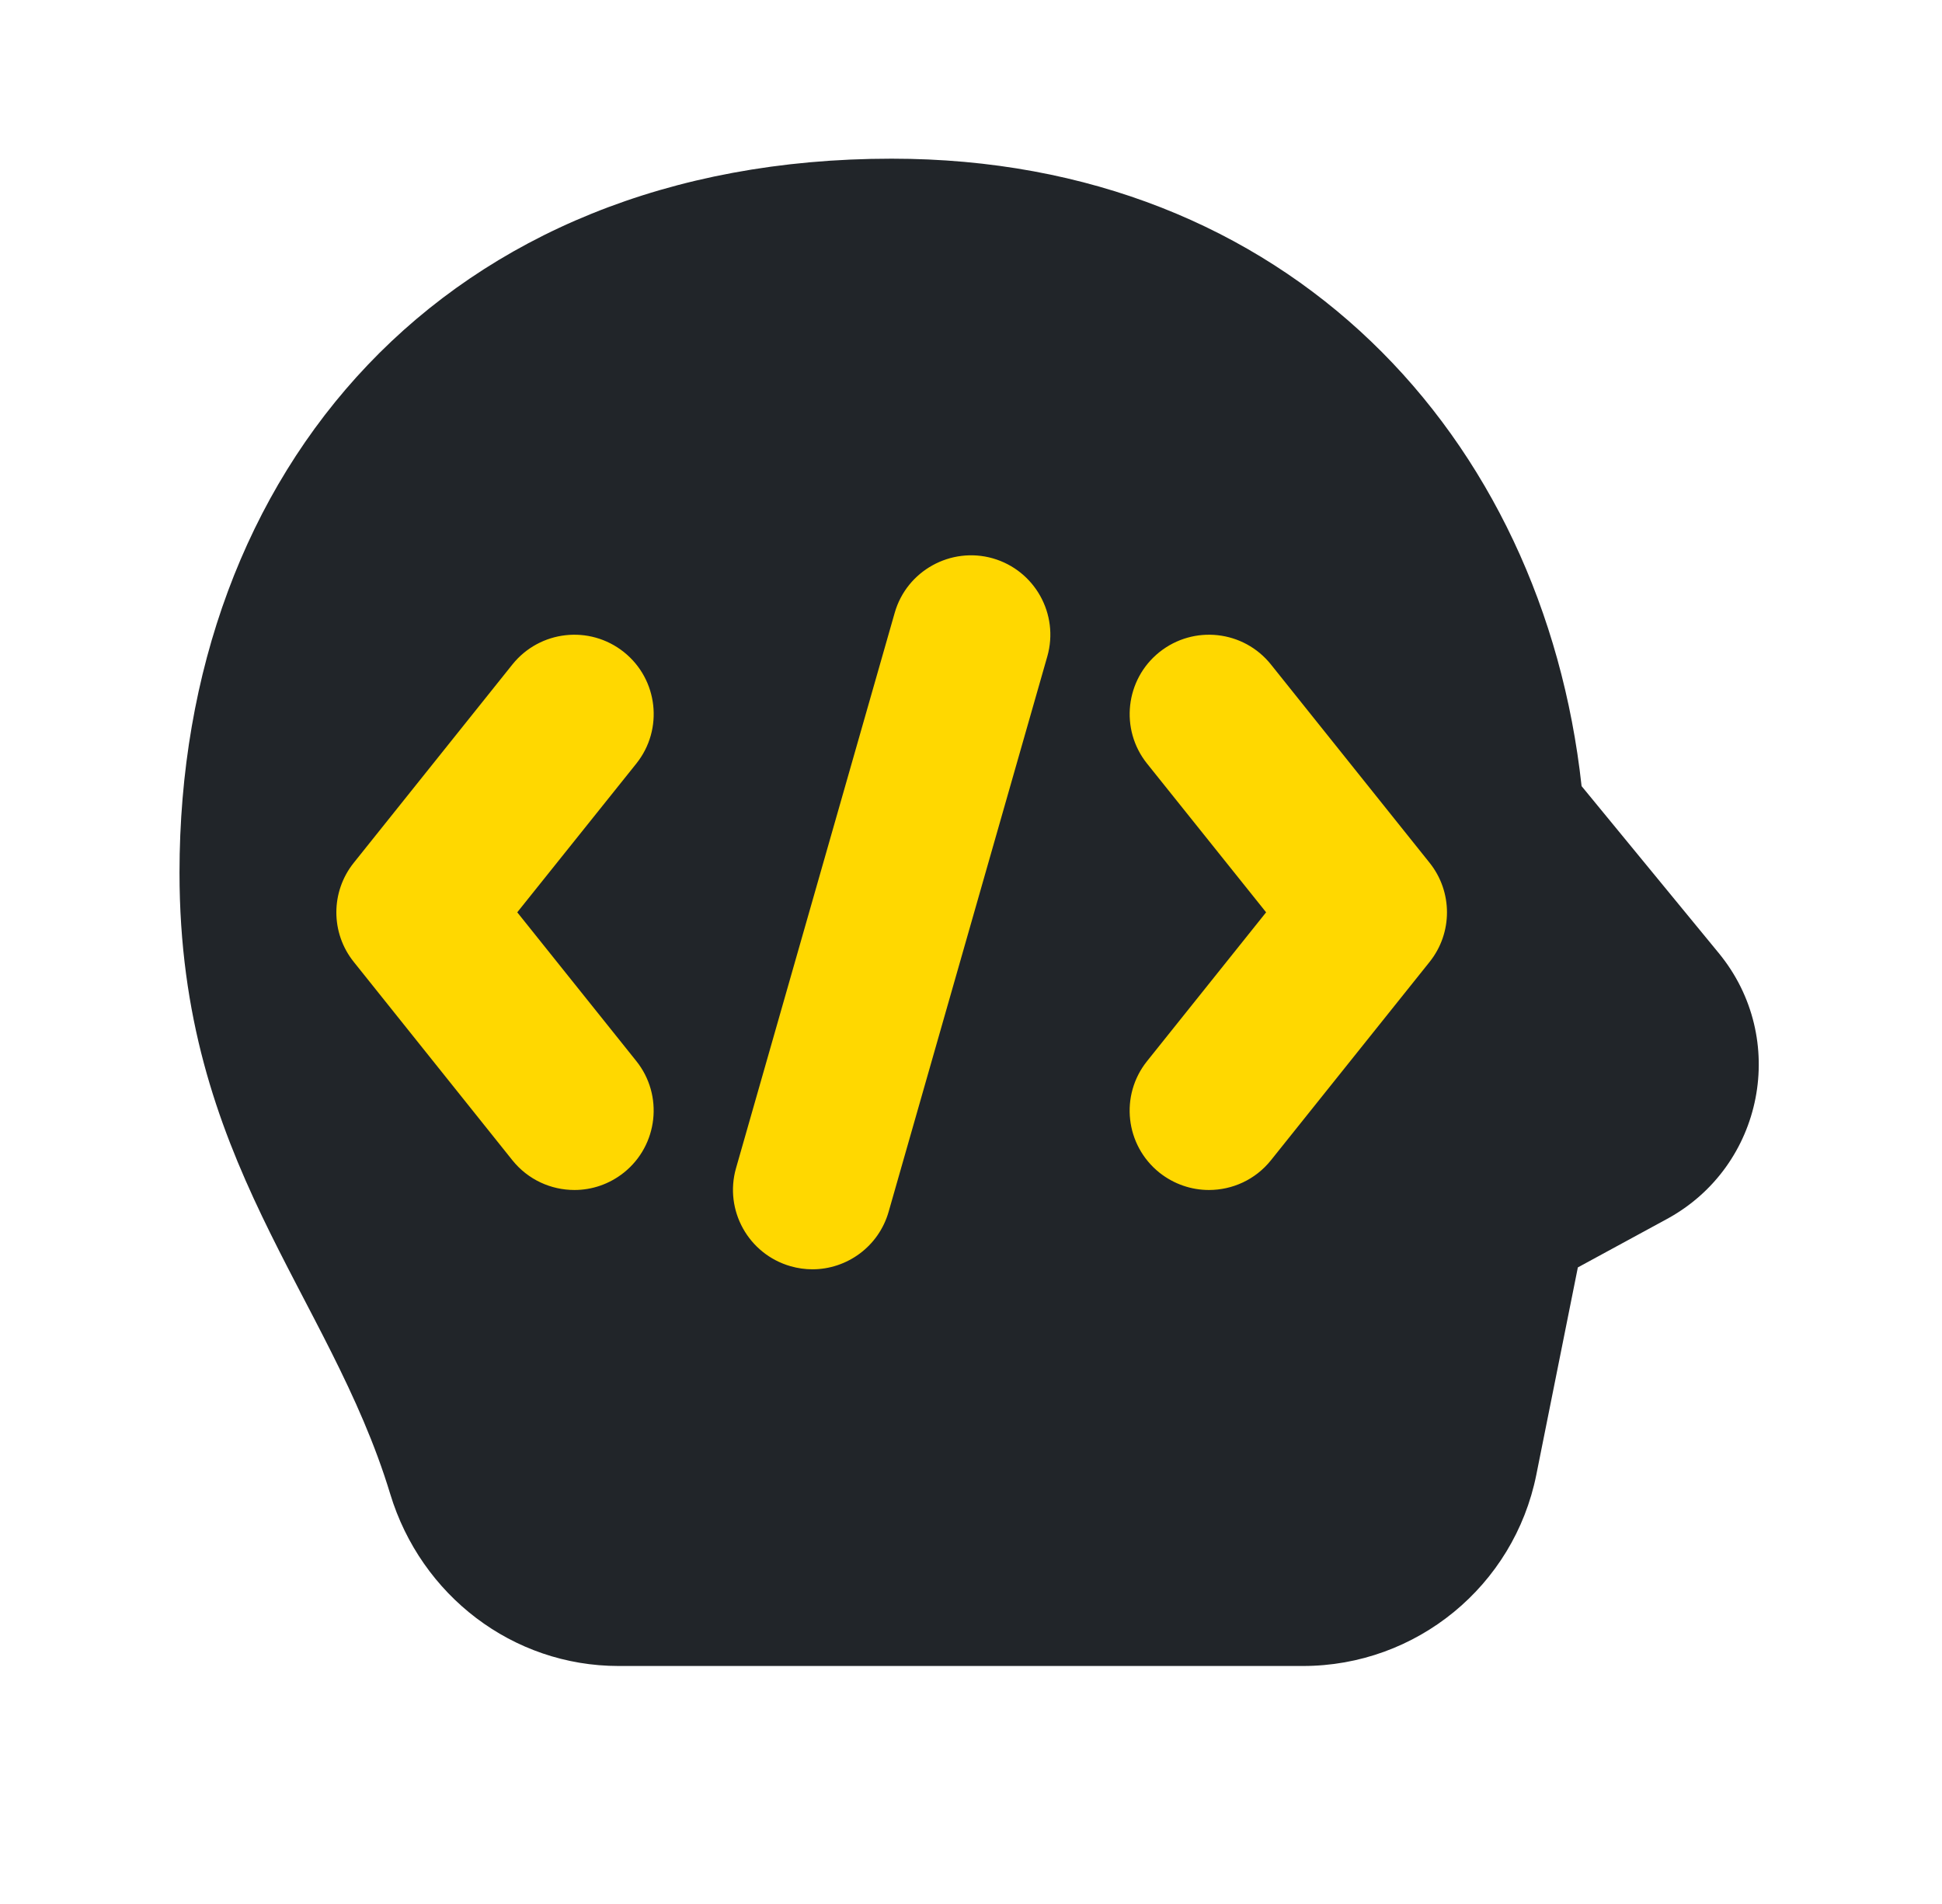
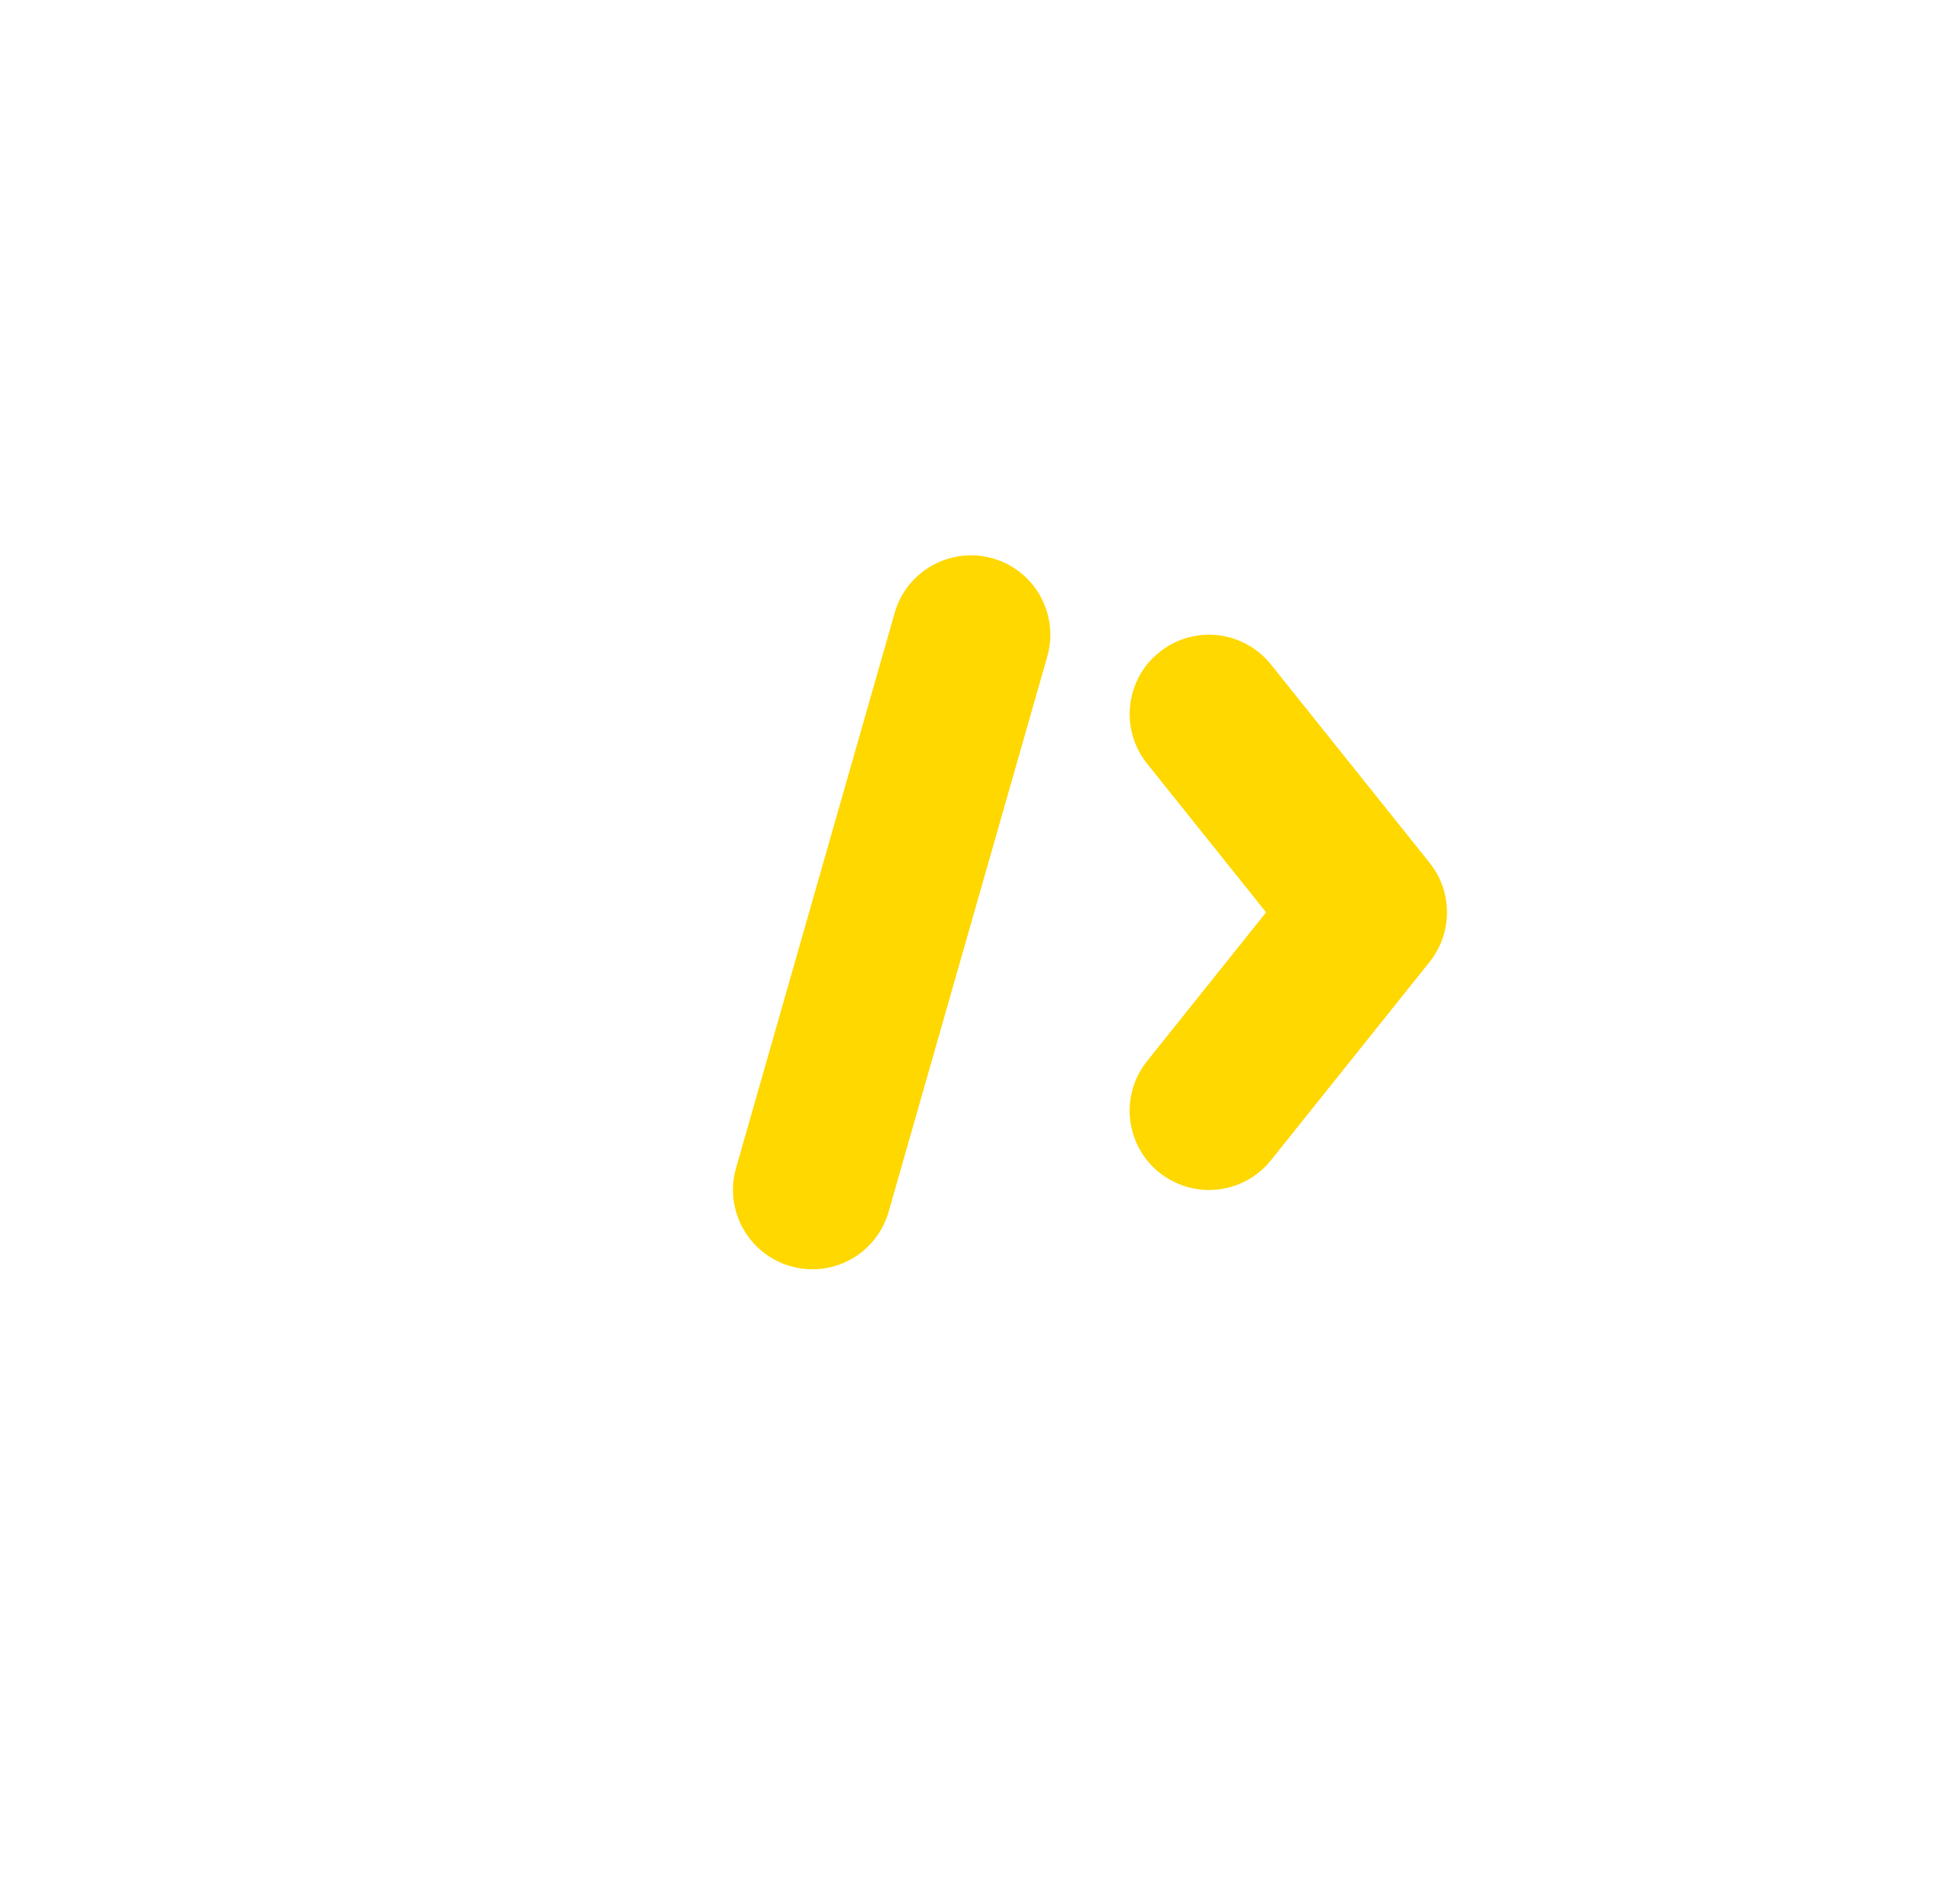
<svg xmlns="http://www.w3.org/2000/svg" width="51" height="50" viewBox="0 0 51 50" fill="none">
-   <path d="M45.139 25.031L41.535 20.644C40.531 11.469 33.833 4.167 23.416 4.167C11.673 4.167 4.714 12.35 4.714 22.917C4.714 30.496 8.646 33.952 10.248 39.233C11.056 41.896 13.462 43.75 16.244 43.75H34.218C37.196 43.75 39.76 41.648 40.346 38.729L41.437 33.283L43.779 32.01C46.323 30.625 46.977 27.269 45.139 25.031Z" fill="#212529" />
-   <path d="M15.086 31.25C14.473 31.25 13.869 30.983 13.456 30.469L9.29 25.26C8.681 24.5 8.681 23.419 9.29 22.658L13.456 17.45C14.177 16.552 15.486 16.406 16.386 17.125C17.284 17.844 17.429 19.154 16.711 20.052L13.584 23.958L16.711 27.865C17.429 28.762 17.281 30.075 16.386 30.792C16 31.1 15.542 31.25 15.086 31.25Z" fill="#FFD800" />
  <path d="M31.748 31.25C31.292 31.25 30.834 31.1 30.448 30.794C29.55 30.075 29.404 28.765 30.123 27.867L33.25 23.958L30.123 20.052C29.404 19.154 29.552 17.842 30.448 17.125C31.35 16.406 32.658 16.552 33.377 17.45L37.544 22.658C38.152 23.419 38.152 24.5 37.544 25.26L33.377 30.469C32.965 30.983 32.361 31.25 31.748 31.25Z" fill="#FFD800" />
  <path d="M21.335 33.333C21.144 33.333 20.952 33.306 20.762 33.252C19.656 32.935 19.014 31.783 19.329 30.677L23.496 16.094C23.812 14.985 24.973 14.35 26.071 14.662C27.177 14.979 27.819 16.131 27.504 17.238L23.337 31.821C23.075 32.737 22.241 33.333 21.335 33.333Z" fill="#FFD800" />
</svg>